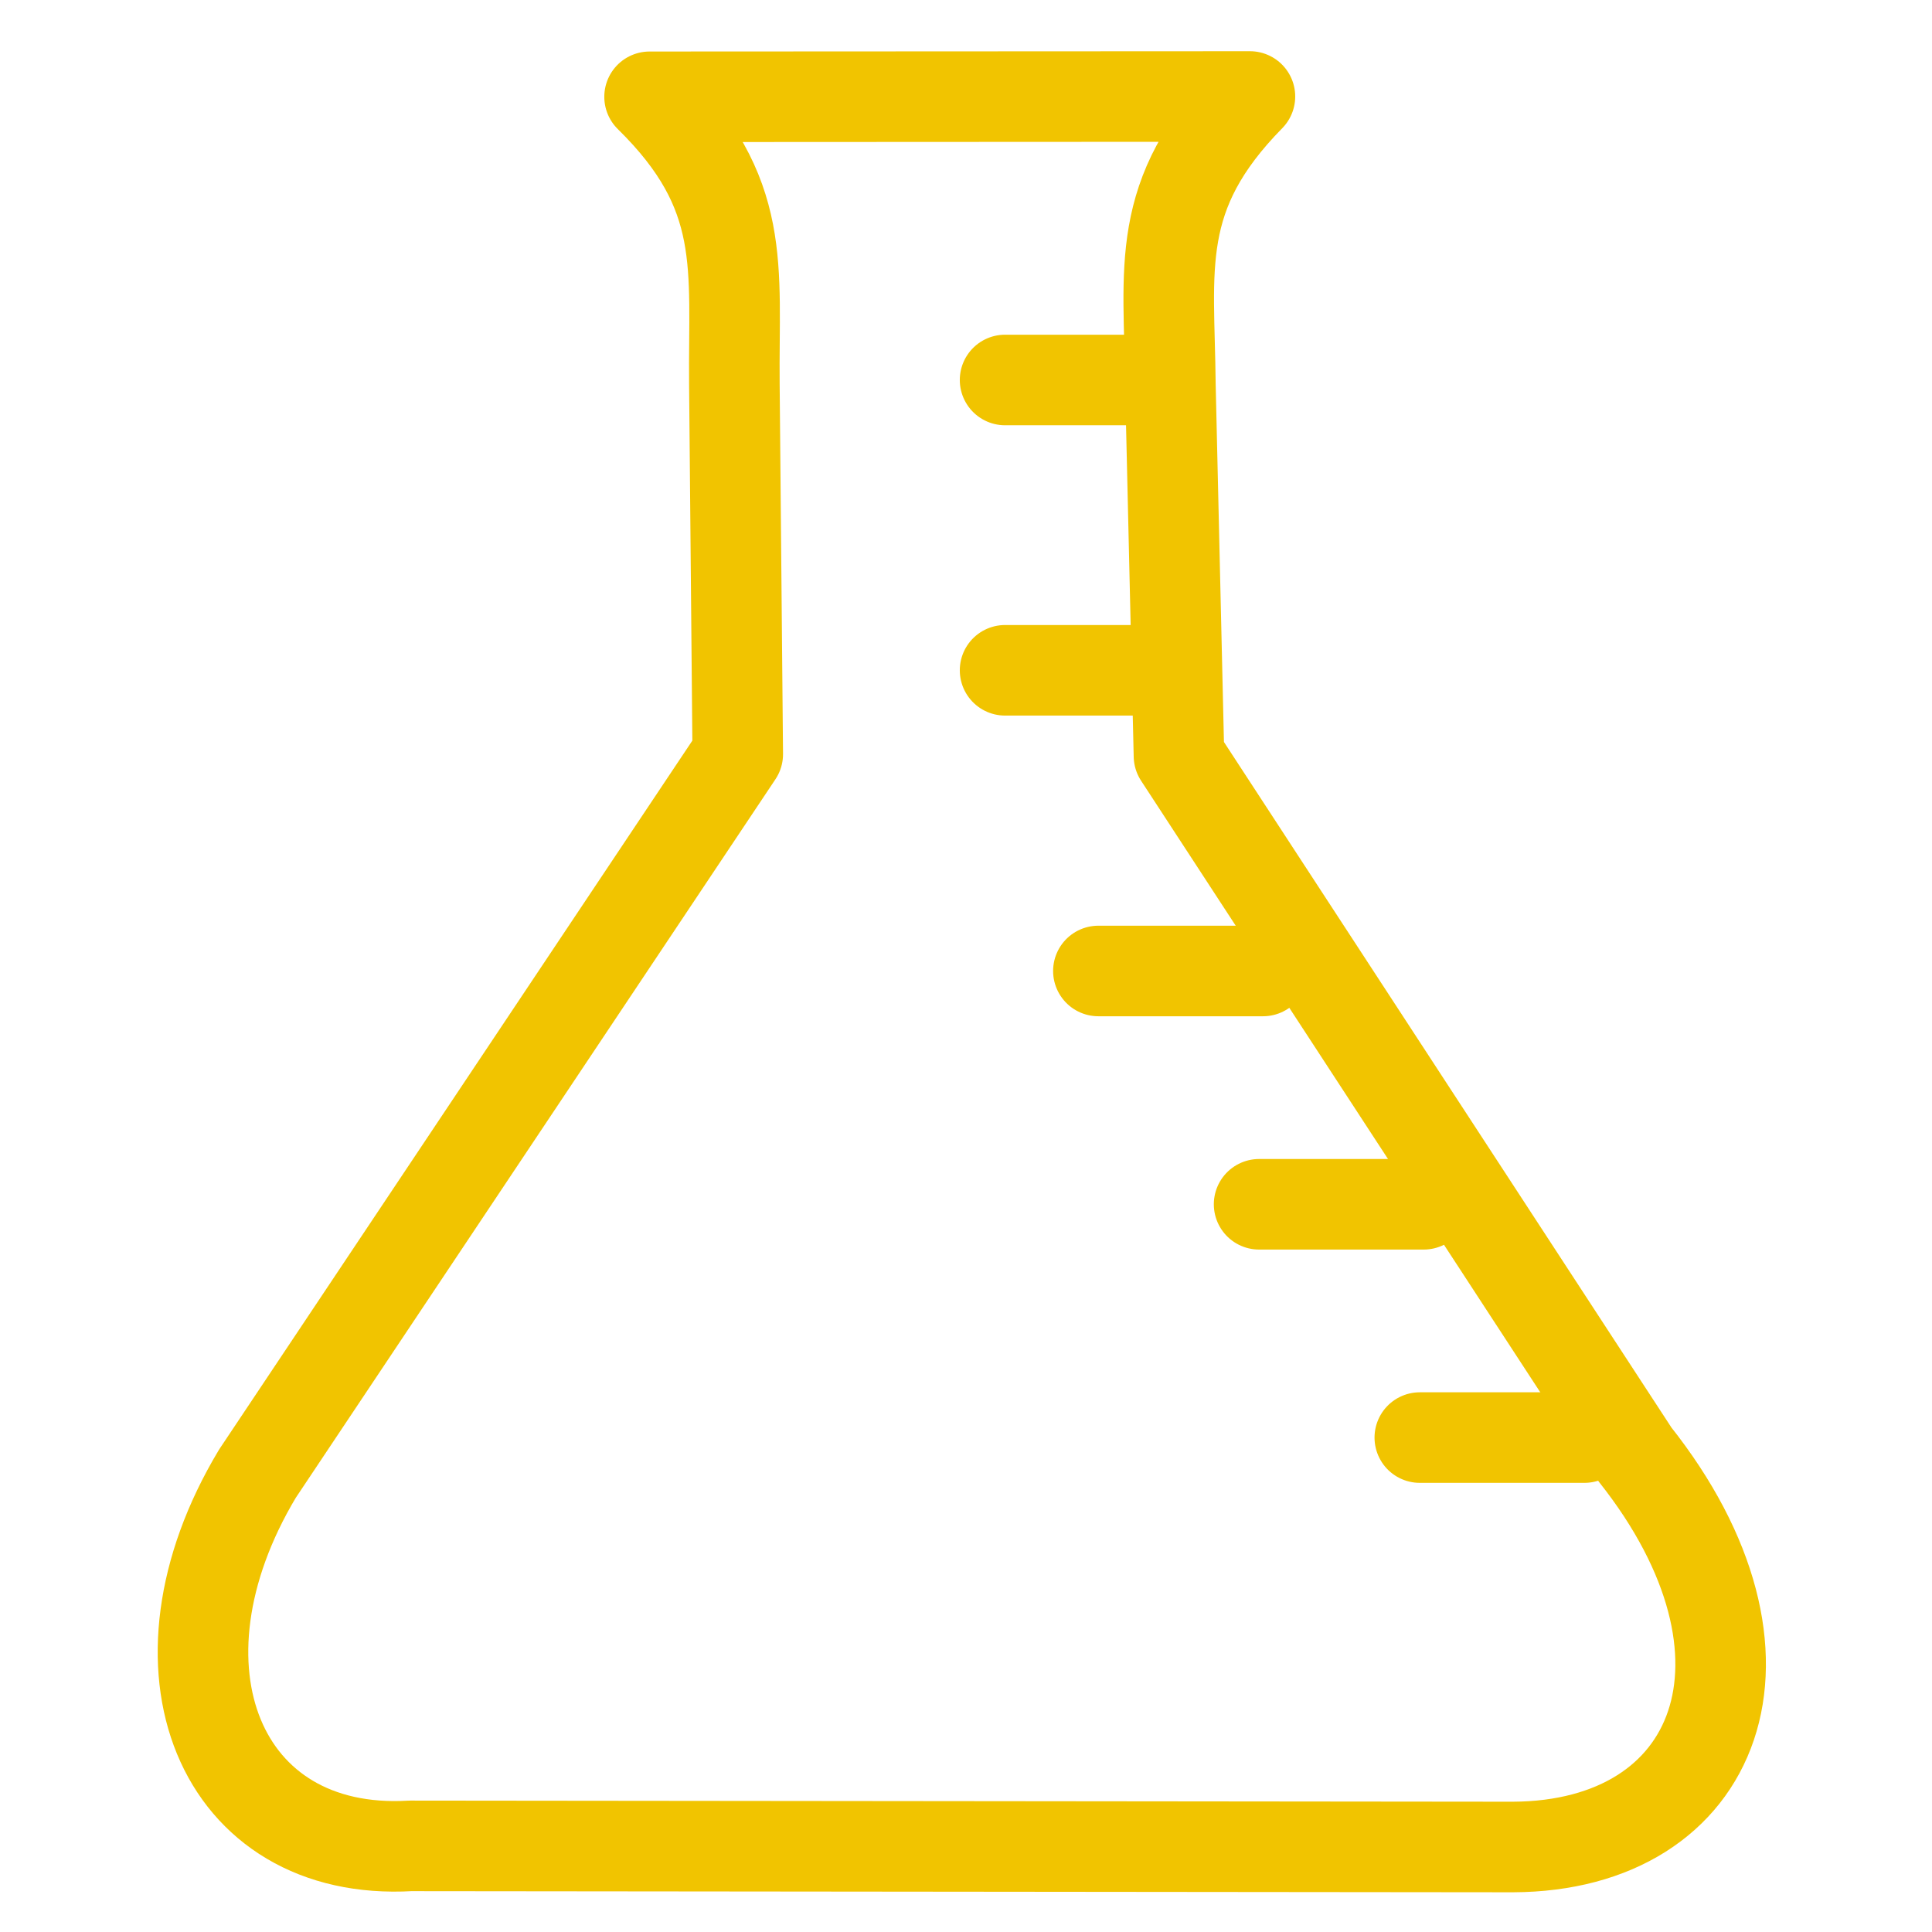
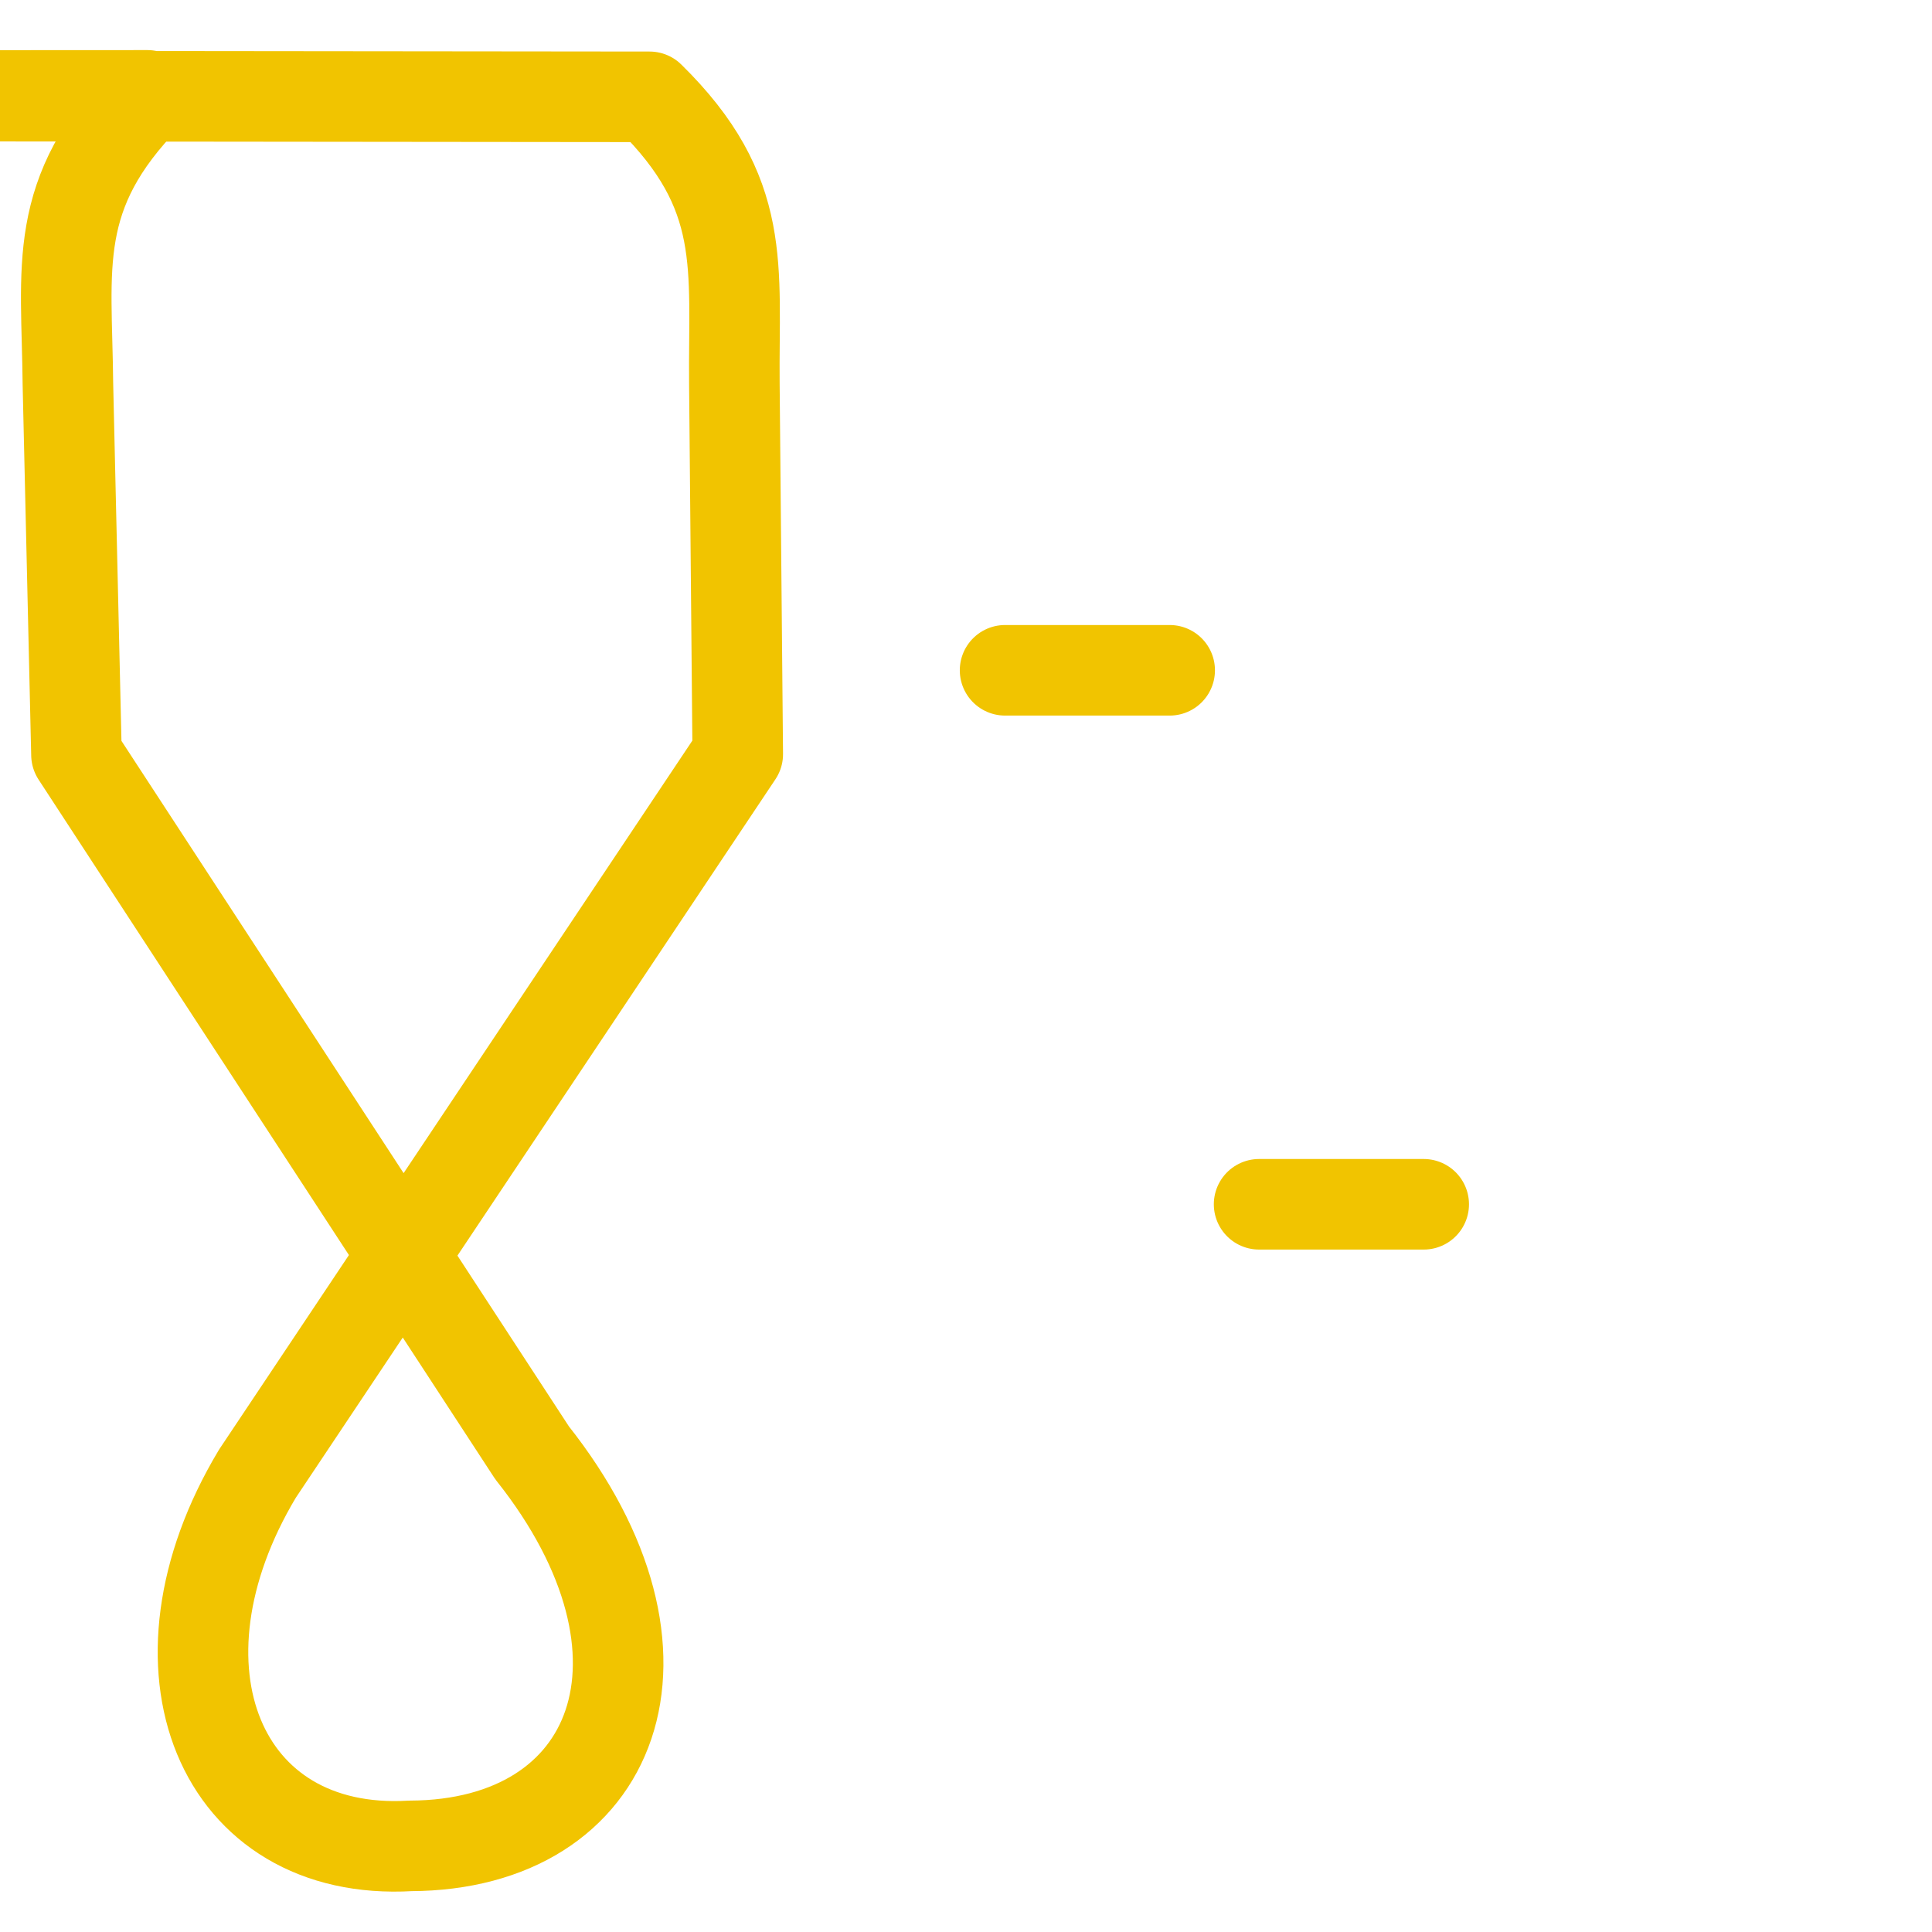
<svg xmlns="http://www.w3.org/2000/svg" width="128" height="128">
  <title>Yellow Beaker</title>
  <g>
    <title>Layer 1</title>
    <g id="svg_1">
-       <path fill-opacity="0" d="m43.036,6.415c6.533,6.415 5.547,11.264 5.618,19.029l0.224,24.521l-31.823,47.67c-7.701,12.839 -2.491,25.401 10.14,24.659l73.043,0.074c13.653,-0.057 18.638,-12.709 8.058,-26.04l-30.186,-46.245l-0.568,-24.561c-0.071,-7.765 -1.146,-12.595 5.269,-19.129l-39.775,0.02z" id="rect3162" stroke-dashoffset="0" stroke-miterlimit="4" marker-end="none" marker-mid="none" marker-start="none" stroke-linejoin="round" stroke-linecap="round" stroke-width="6" stroke="#f1c400" fill-rule="nonzero" fill="#000000" />
+       <path fill-opacity="0" d="m43.036,6.415c6.533,6.415 5.547,11.264 5.618,19.029l0.224,24.521l-31.823,47.67c-7.701,12.839 -2.491,25.401 10.14,24.659c13.653,-0.057 18.638,-12.709 8.058,-26.04l-30.186,-46.245l-0.568,-24.561c-0.071,-7.765 -1.146,-12.595 5.269,-19.129l-39.775,0.02z" id="rect3162" stroke-dashoffset="0" stroke-miterlimit="4" marker-end="none" marker-mid="none" marker-start="none" stroke-linejoin="round" stroke-linecap="round" stroke-width="6" stroke="#f1c400" fill-rule="nonzero" fill="#000000" />
      <g id="layer2" />
-       <path fill-opacity="0" d="m77.494,25.175l-10.905,0" id="path3180" stroke-miterlimit="4" stroke-linecap="round" stroke-width="6" stroke="#f1c400" fill-rule="evenodd" fill="#000000" />
      <path stroke="#f1c400" fill-opacity="0" id="path3182" d="m77.494,44.409l-10.905,0" stroke-miterlimit="4" stroke-linecap="round" stroke-width="6" fill-rule="evenodd" fill="#000000" />
-       <path fill-opacity="0" d="m83.676,64.33l-10.905,0" id="path3184" stroke-miterlimit="4" stroke-linecap="round" stroke-width="6" stroke="#f1c400" fill-rule="evenodd" fill="#000000" />
      <path fill-opacity="0" id="path3186" d="m94.324,79.787l-10.905,0" stroke-miterlimit="4" stroke-linecap="round" stroke-width="6" stroke="#f1c400" fill-rule="evenodd" fill="#000000" />
-       <path fill-opacity="0" d="m104.971,95.243l-10.905,0" id="path3188" stroke-miterlimit="4" stroke-linecap="round" stroke-width="6" stroke="#f1c400" fill-rule="evenodd" fill="#000000" />
    </g>
  </g>
</svg>